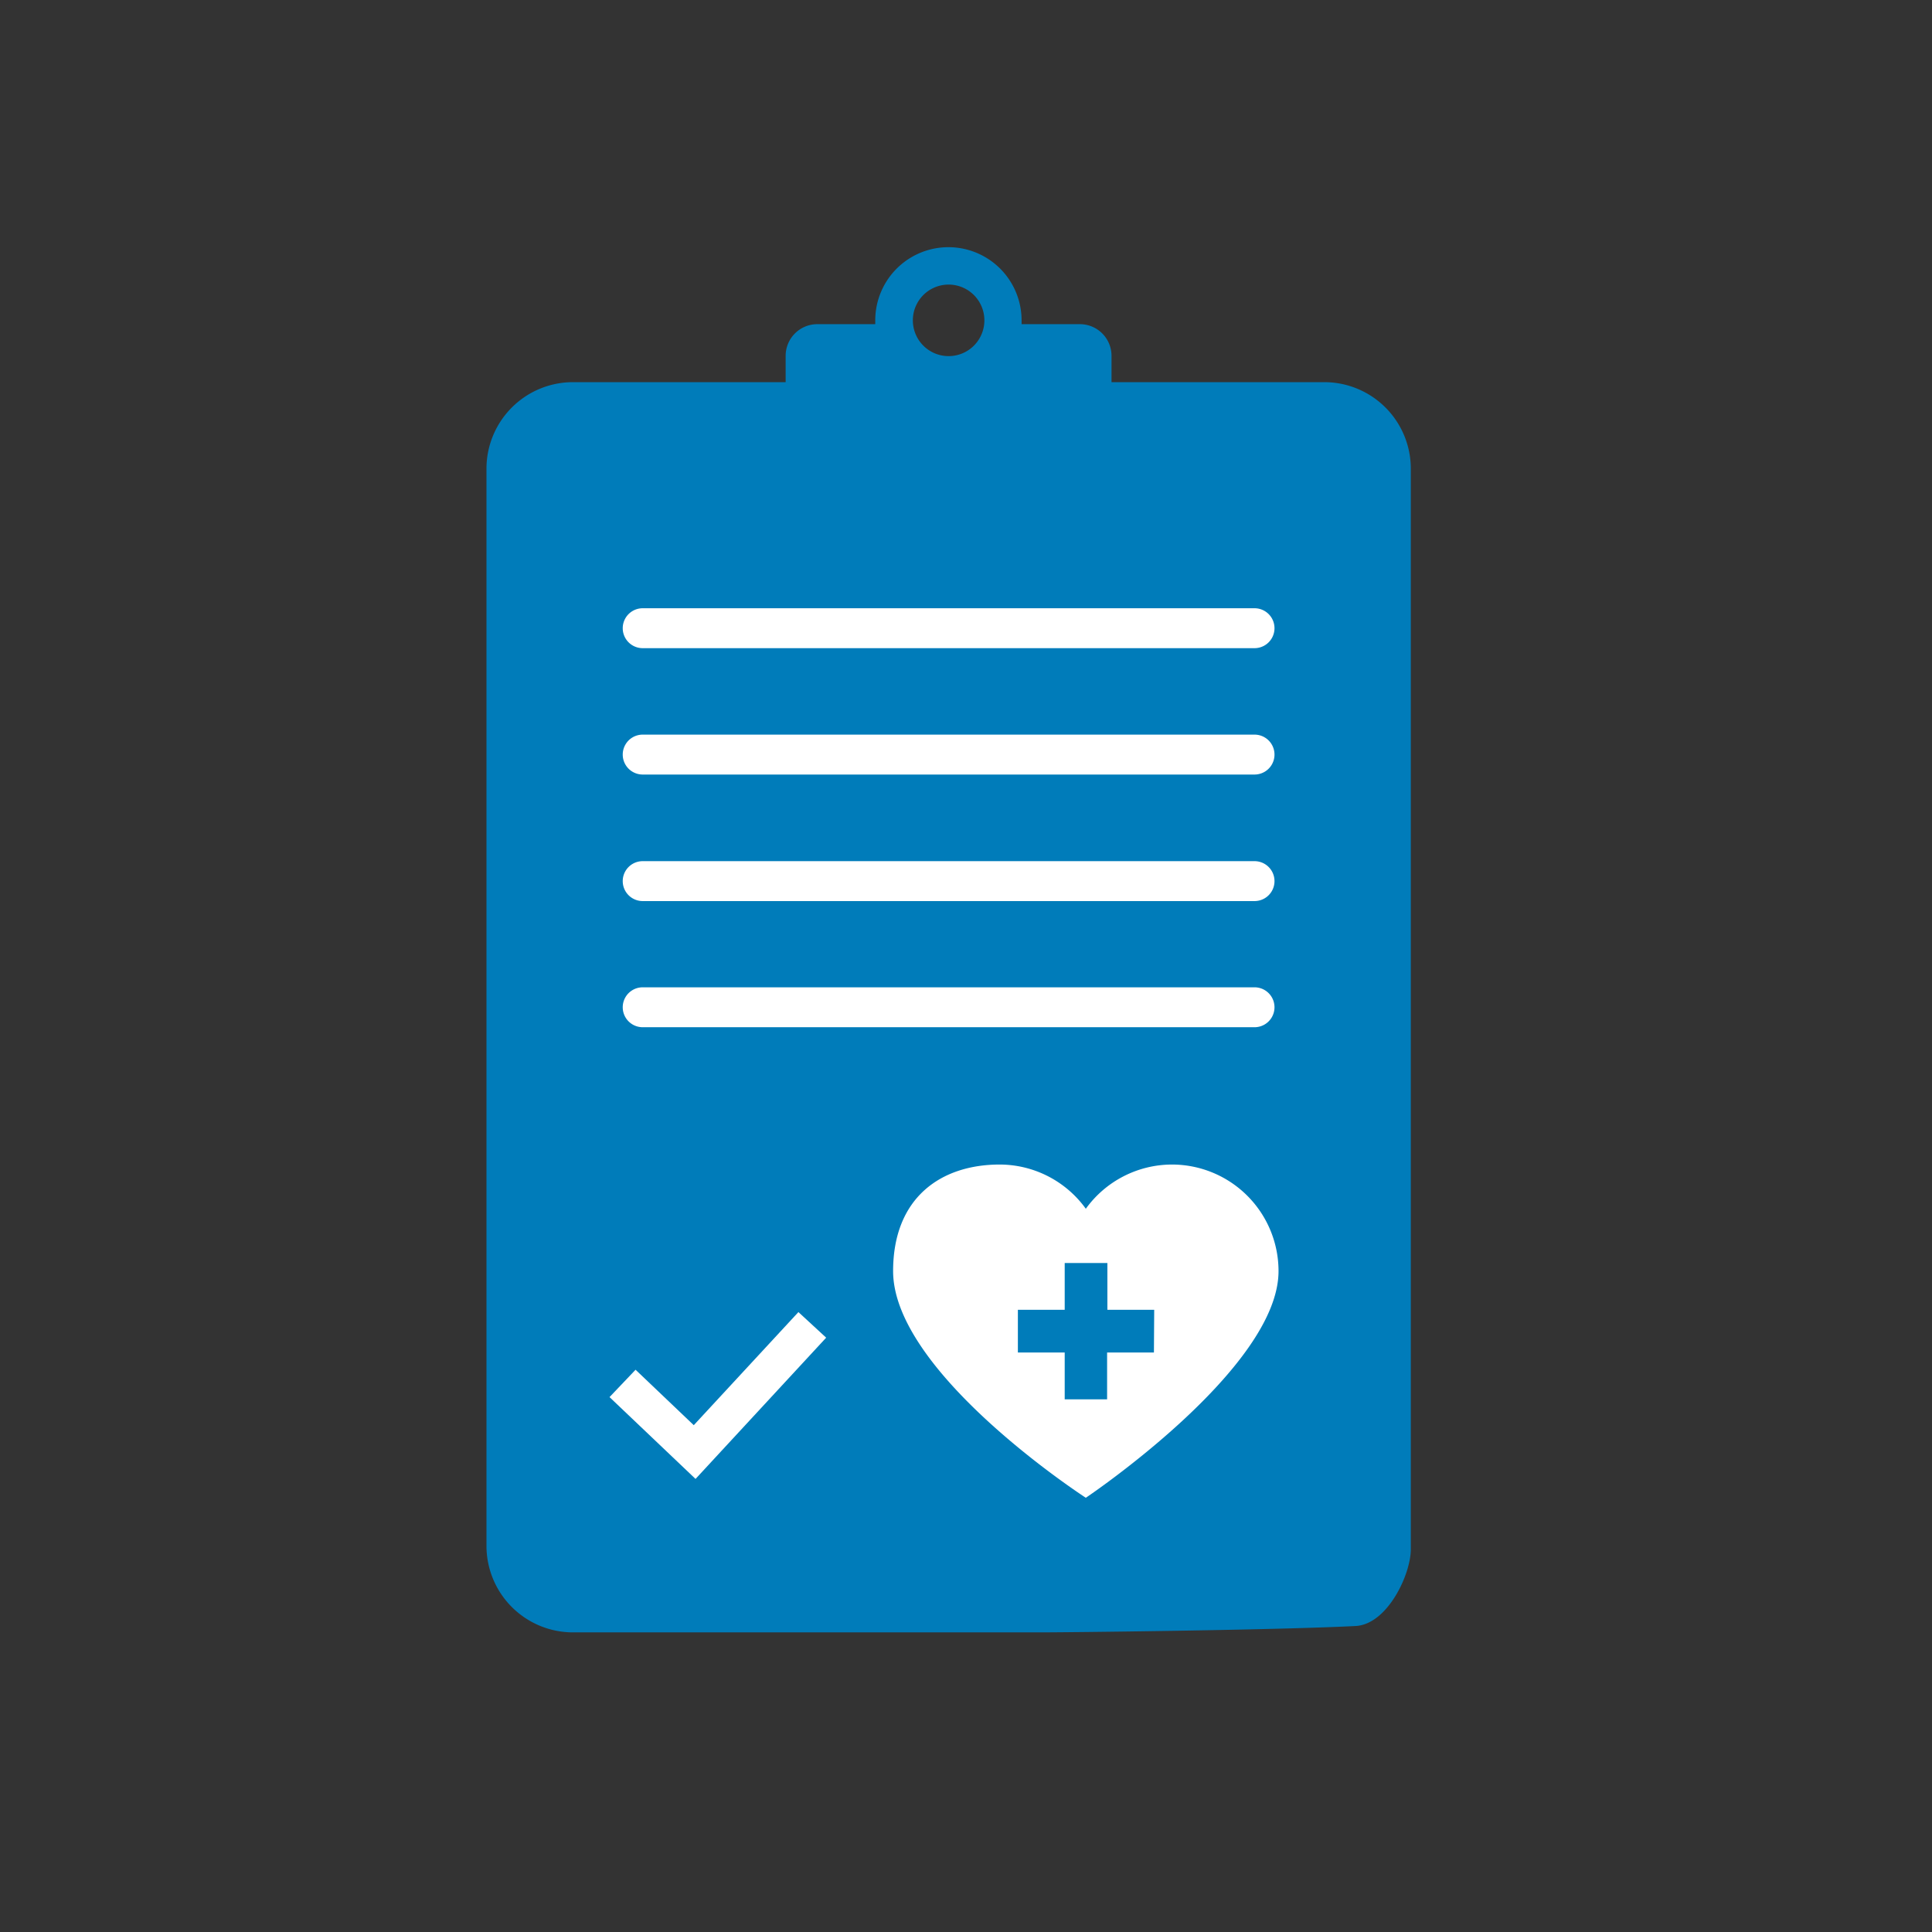
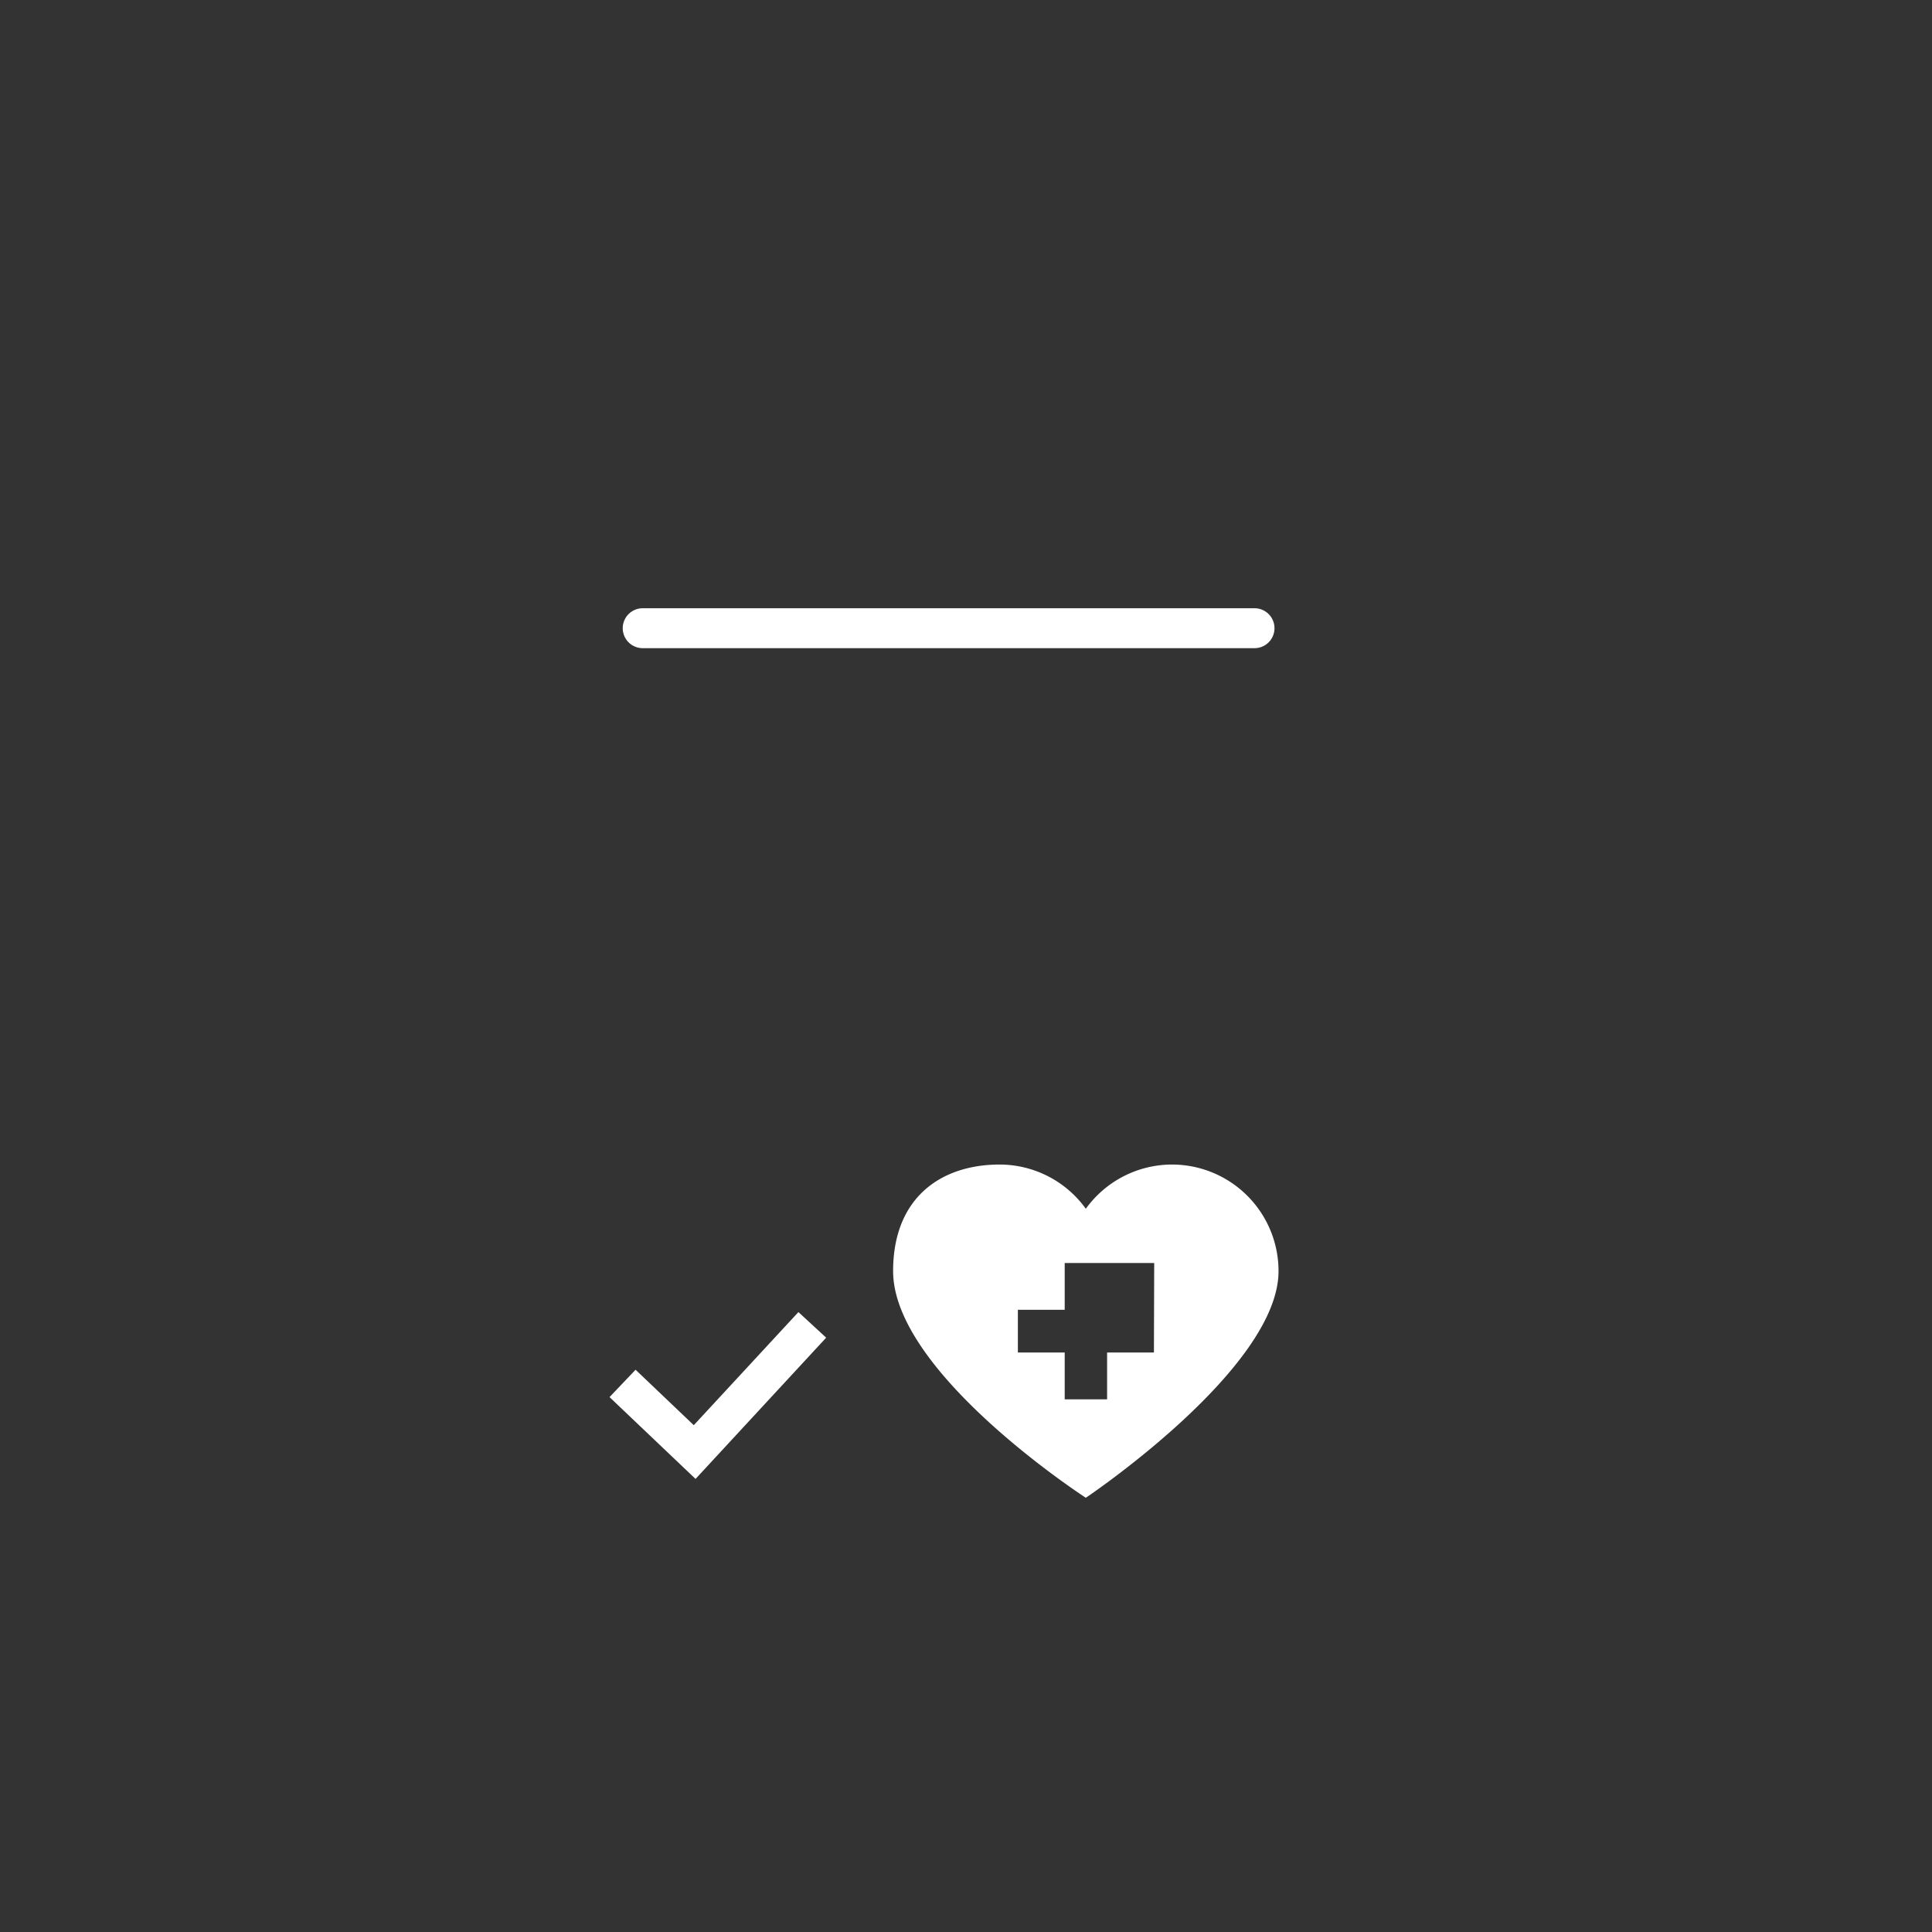
<svg xmlns="http://www.w3.org/2000/svg" id="Layer_1" data-name="Layer 1" viewBox="0 0 349.49 349.49">
  <rect x="0" y="0" width="349.49" height="349.49" fill="#333333" stroke="none" />
  <defs>
    <style>.cls-1{fill:#007cba;}.cls-2{fill:#fff;}</style>
  </defs>
  <title>Check Up Saude FM20200713PP-02</title>
  <g id="_Group_" data-name="&lt;Group&gt;">
    <g id="_Group_2" data-name="&lt;Group&gt;">
      <g id="_Group_3" data-name="&lt;Group&gt;">
        <g id="_Group_4" data-name="&lt;Group&gt;">
-           <path id="_Compound_Path_" data-name="&lt;Compound Path&gt;" class="cls-1" d="M188.26,295.29H103.63A15.66,15.66,0,0,1,88,279.65V84.77a15.66,15.66,0,0,1,15.64-15.64H239.57a15.66,15.66,0,0,1,15.64,15.64V280.25c0,4.57-4.24,13.6-10,13.89C230.13,294.9,192.83,295.29,188.26,295.29Z" />
-         </g>
+           </g>
      </g>
      <g id="_Group_5" data-name="&lt;Group&gt;">
-         <path id="_Path_" data-name="&lt;Path&gt;" class="cls-2" d="M226.94,185.82H116.26a3.61,3.61,0,1,1,0-7.22H226.94a3.61,3.61,0,0,1,0,7.22Z" />
-       </g>
+         </g>
      <g id="_Group_6" data-name="&lt;Group&gt;">
-         <path id="_Path_2" data-name="&lt;Path&gt;" class="cls-2" d="M226.94,163H116.26a3.61,3.61,0,1,1,0-7.22H226.94a3.61,3.61,0,0,1,0,7.22Z" />
-       </g>
+         </g>
      <g id="_Group_7" data-name="&lt;Group&gt;">
-         <path id="_Path_3" data-name="&lt;Path&gt;" class="cls-2" d="M226.94,140.11H116.26a3.61,3.61,0,1,1,0-7.22H226.94a3.61,3.61,0,0,1,0,7.22Z" />
-       </g>
+         </g>
      <g id="_Group_8" data-name="&lt;Group&gt;">
        <path id="_Path_4" data-name="&lt;Path&gt;" class="cls-2" d="M226.94,117.25H116.26a3.61,3.61,0,1,1,0-7.22H226.94a3.61,3.61,0,0,1,0,7.22Z" />
      </g>
-       <path id="_Compound_Path_2" data-name="&lt;Compound Path&gt;" class="cls-2" d="M212,210.66a19.25,19.25,0,0,0-15.58,8,19.23,19.23,0,0,0-15.58-8c-10.64,0-19.28,6-19.28,19.28,0,18.44,34.86,41,34.86,41s34.86-23.37,34.86-41A19.28,19.28,0,0,0,212,210.66Zm-3.26,34h-8.47v8.47H192.6v-8.47h-8.47v-7.72h8.47v-8.47h7.72v8.47h8.47Z" />
+       <path id="_Compound_Path_2" data-name="&lt;Compound Path&gt;" class="cls-2" d="M212,210.66a19.25,19.25,0,0,0-15.58,8,19.23,19.23,0,0,0-15.58-8c-10.64,0-19.28,6-19.28,19.28,0,18.44,34.86,41,34.86,41s34.86-23.37,34.86-41A19.28,19.28,0,0,0,212,210.66Zm-3.26,34h-8.47v8.47H192.6v-8.47h-8.47v-7.72h8.47v-8.47h7.72h8.47Z" />
    </g>
-     <path id="_Compound_Path_3" data-name="&lt;Compound Path&gt;" class="cls-1" d="M195.35,58.64H184.8c0-.23,0-.46,0-.69a13.23,13.23,0,0,0-26.47,0c0,.23,0,.46,0,.69H147.85a5.73,5.73,0,0,0-5.73,5.73V81.11a5.73,5.73,0,0,0,5.73,5.73h47.49a5.73,5.73,0,0,0,5.73-5.73V64.37A5.73,5.73,0,0,0,195.35,58.64ZM171.6,64.42A6.47,6.47,0,1,1,178.07,58,6.47,6.47,0,0,1,171.6,64.42Z" />
  </g>
  <polygon class="cls-2" points="110.26 252.73 114.97 247.78 125.5 257.81 144.43 237.35 149.45 241.98 125.82 267.53 110.26 252.73" />
</svg>